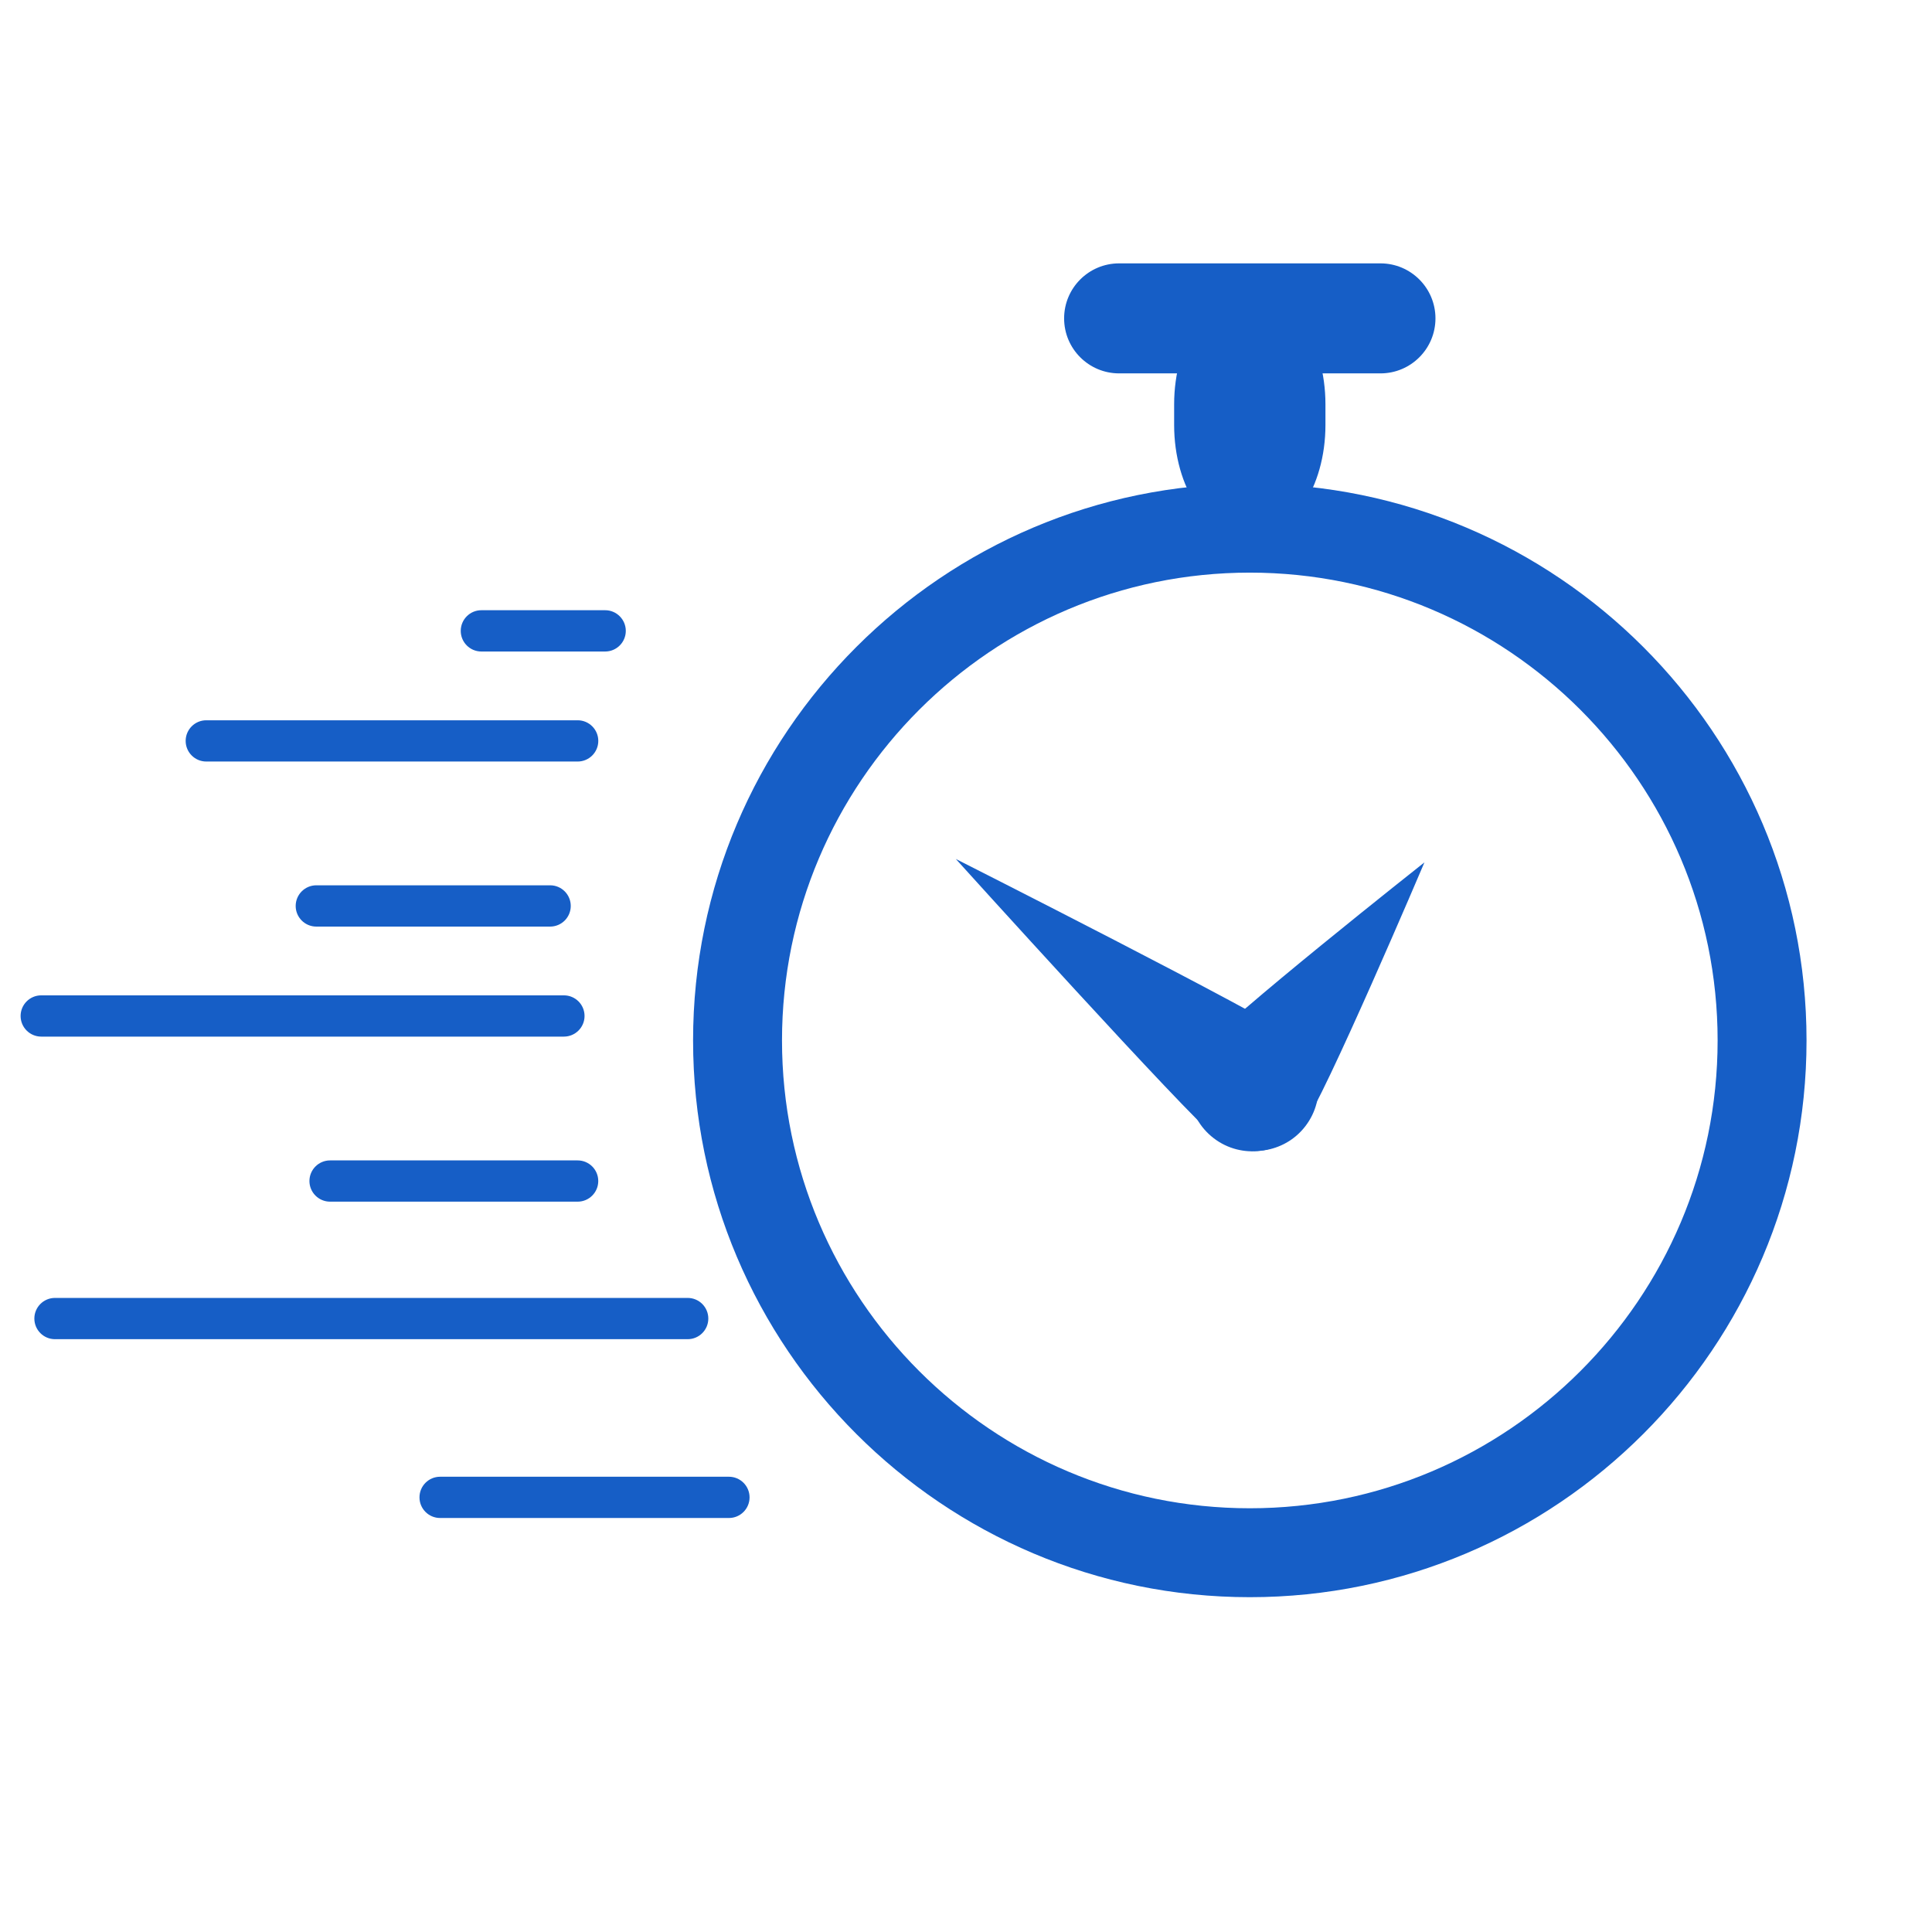
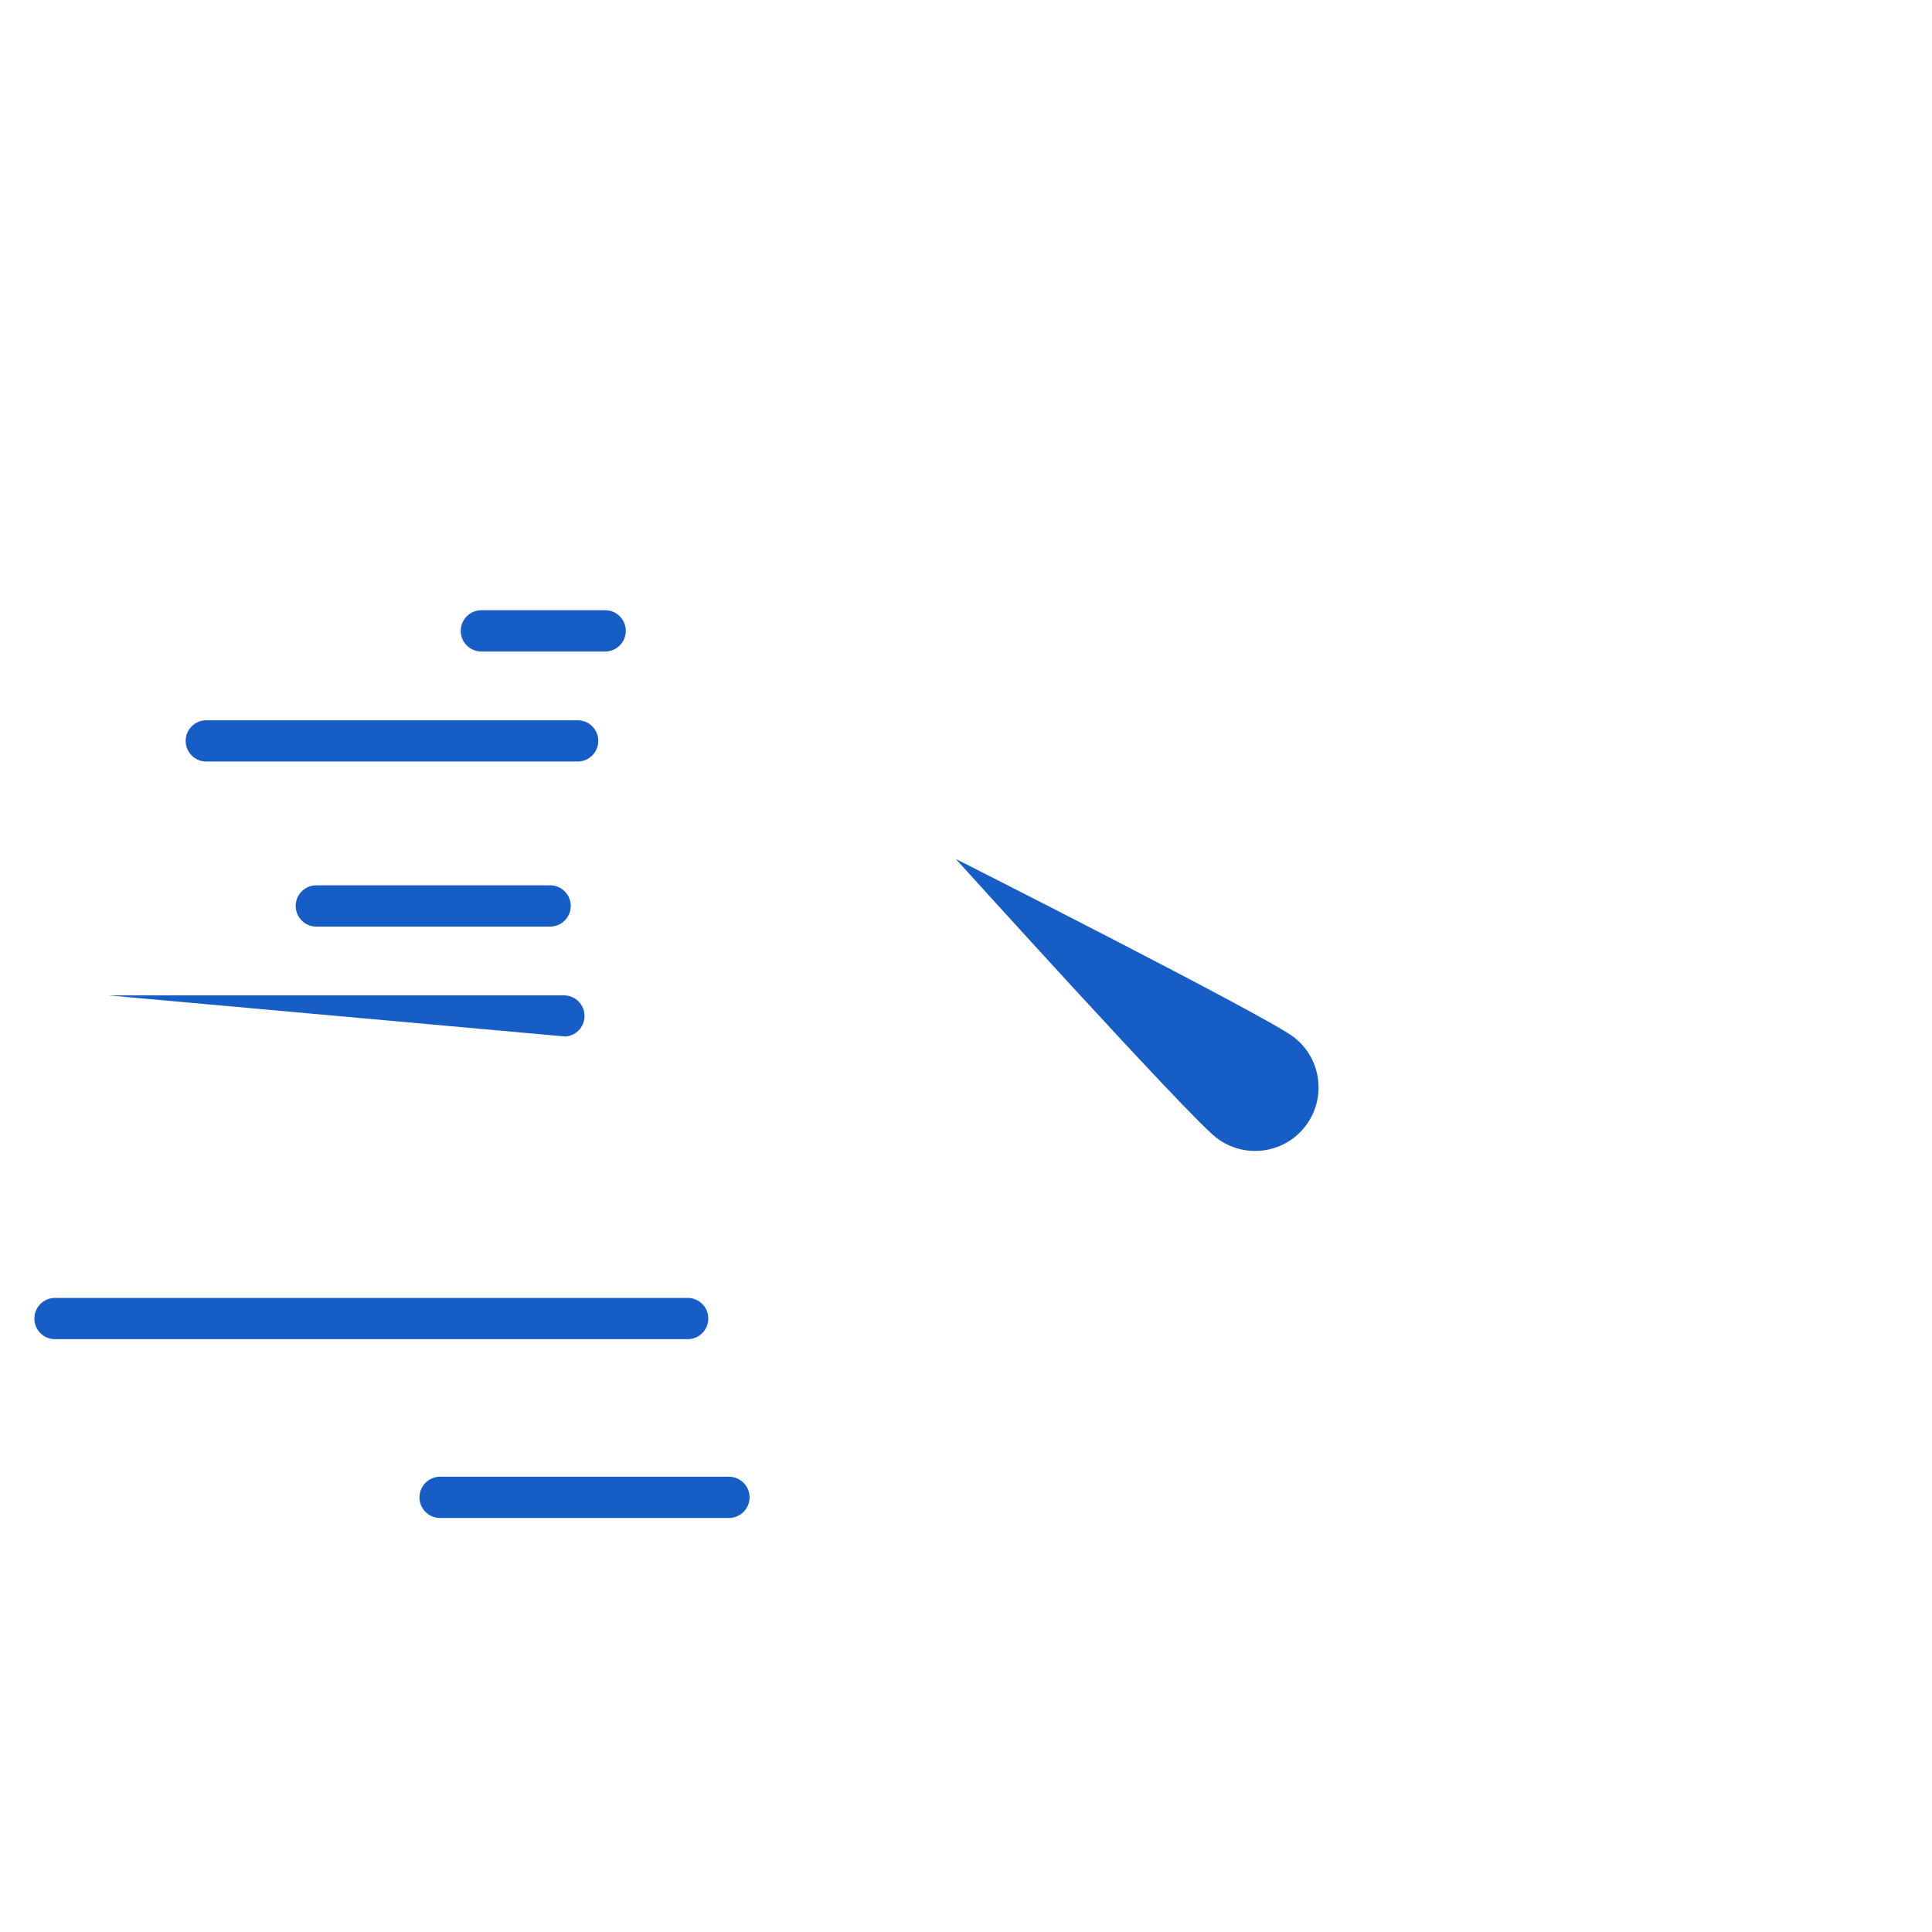
<svg xmlns="http://www.w3.org/2000/svg" width="300" viewBox="0 0 224.88 225" height="300" preserveAspectRatio="xMidYMid meet">
  <defs>
    <clipPath id="bda4503eb3">
-       <path d="M 2.336 115 L 69 115 L 69 121 L 2.336 121 Z M 2.336 115 " clip-rule="nonzero" />
+       <path d="M 2.336 115 L 69 115 L 69 121 Z M 2.336 115 " clip-rule="nonzero" />
    </clipPath>
    <clipPath id="988278d759">
      <path d="M 123 30.648 L 168 30.648 L 168 44 L 123 44 Z M 123 30.648 " clip-rule="nonzero" />
    </clipPath>
  </defs>
  <path fill="#165ec6" d="M 70.418 75.875 L 56 75.875 C 54.672 75.875 53.598 74.797 53.598 73.473 C 53.598 72.145 54.672 71.066 56 71.066 L 70.418 71.066 C 71.742 71.066 72.82 72.145 72.82 73.473 C 72.82 74.797 71.742 75.875 70.418 75.875 " fill-opacity="1" fill-rule="nonzero" />
  <path fill="#165ec6" d="M 67.211 88.688 L 23.965 88.688 C 22.637 88.688 21.562 87.613 21.562 86.285 C 21.562 84.957 22.637 83.883 23.965 83.883 L 67.211 83.883 C 68.539 83.883 69.617 84.957 69.617 86.285 C 69.617 87.613 68.539 88.688 67.211 88.688 " fill-opacity="1" fill-rule="nonzero" />
  <path fill="#165ec6" d="M 64.008 107.91 L 36.777 107.91 C 35.453 107.91 34.375 106.832 34.375 105.508 C 34.375 104.18 35.453 103.102 36.777 103.102 L 64.008 103.102 C 65.336 103.102 66.41 104.18 66.41 105.508 C 66.41 106.832 65.336 107.91 64.008 107.91 " fill-opacity="1" fill-rule="nonzero" />
  <g clip-path="url(#bda4503eb3)">
    <path fill="#165ec6" d="M 65.609 120.723 L 4.742 120.723 C 3.418 120.723 2.34 119.648 2.34 118.32 C 2.34 116.992 3.418 115.918 4.742 115.918 L 65.609 115.918 C 66.938 115.918 68.016 116.992 68.016 118.32 C 68.016 119.648 66.938 120.723 65.609 120.723 " fill-opacity="1" fill-rule="nonzero" />
  </g>
-   <path fill="#165ec6" d="M 67.211 139.945 L 38.379 139.945 C 37.055 139.945 35.977 138.867 35.977 137.543 C 35.977 136.215 37.055 135.141 38.379 135.141 L 67.211 135.141 C 68.539 135.141 69.613 136.215 69.613 137.543 C 69.613 138.867 68.539 139.945 67.211 139.945 " fill-opacity="1" fill-rule="nonzero" />
  <path fill="#165ec6" d="M 80.027 155.961 L 6.344 155.961 C 5.016 155.961 3.941 154.887 3.941 153.559 C 3.941 152.23 5.016 151.156 6.344 151.156 L 80.027 151.156 C 81.352 151.156 82.43 152.23 82.43 153.559 C 82.43 154.887 81.352 155.961 80.027 155.961 " fill-opacity="1" fill-rule="nonzero" />
  <path fill="#165ec6" d="M 84.832 176.785 L 51.195 176.785 C 49.867 176.785 48.793 175.711 48.793 174.383 C 48.793 173.055 49.867 171.98 51.195 171.98 L 84.832 171.98 C 86.156 171.98 87.234 173.055 87.234 174.383 C 87.234 175.711 86.156 176.785 84.832 176.785 " fill-opacity="1" fill-rule="nonzero" />
-   <path fill="#165ec6" d="M 91.012 121.168 C 91.012 91.129 115.453 66.688 145.492 66.688 C 175.527 66.688 199.973 91.129 199.973 121.168 C 199.973 151.211 175.527 175.652 145.492 175.652 C 115.453 175.652 91.012 151.211 91.012 121.168 Z M 80.656 121.168 C 80.656 156.922 109.742 186.008 145.492 186.008 C 181.238 186.008 210.328 156.922 210.328 121.168 C 210.328 85.422 181.238 56.336 145.492 56.336 C 109.742 56.336 80.656 85.422 80.656 121.168 " fill-opacity="1" fill-rule="nonzero" />
-   <path fill="#165ec6" d="M 151.664 131.176 C 149.184 134.422 144.539 135.043 141.297 132.562 C 138.051 130.086 137.43 125.445 139.906 122.199 C 142.387 118.949 165.832 100.43 165.832 100.43 C 165.832 100.43 154.145 127.93 151.664 131.176 " fill-opacity="1" fill-rule="nonzero" />
  <path fill="#165ec6" d="M 150.594 120.766 C 153.84 123.246 154.461 127.887 151.98 131.133 C 149.508 134.379 144.867 135 141.617 132.52 C 138.371 130.043 111.254 100.035 111.254 100.035 C 111.254 100.035 147.348 118.285 150.594 120.766 " fill-opacity="1" fill-rule="nonzero" />
-   <path fill="#165ec6" d="M 154.301 49.492 C 154.301 56.789 150.355 62.707 145.492 62.707 C 140.625 62.707 136.68 56.789 136.68 49.492 L 136.68 47.09 C 136.68 39.793 140.625 33.875 145.492 33.875 C 150.355 33.875 154.301 39.793 154.301 47.09 L 154.301 49.492 " fill-opacity="1" fill-rule="nonzero" />
  <g clip-path="url(#988278d759)">
-     <path fill="#165ec6" d="M 167.113 37.078 C 167.113 40.617 164.246 43.484 160.707 43.484 L 130.273 43.484 C 126.734 43.484 123.867 40.617 123.867 37.078 C 123.867 33.543 126.734 30.672 130.273 30.672 L 160.707 30.672 C 164.246 30.672 167.113 33.543 167.113 37.078 " fill-opacity="1" fill-rule="nonzero" />
-   </g>
+     </g>
</svg>